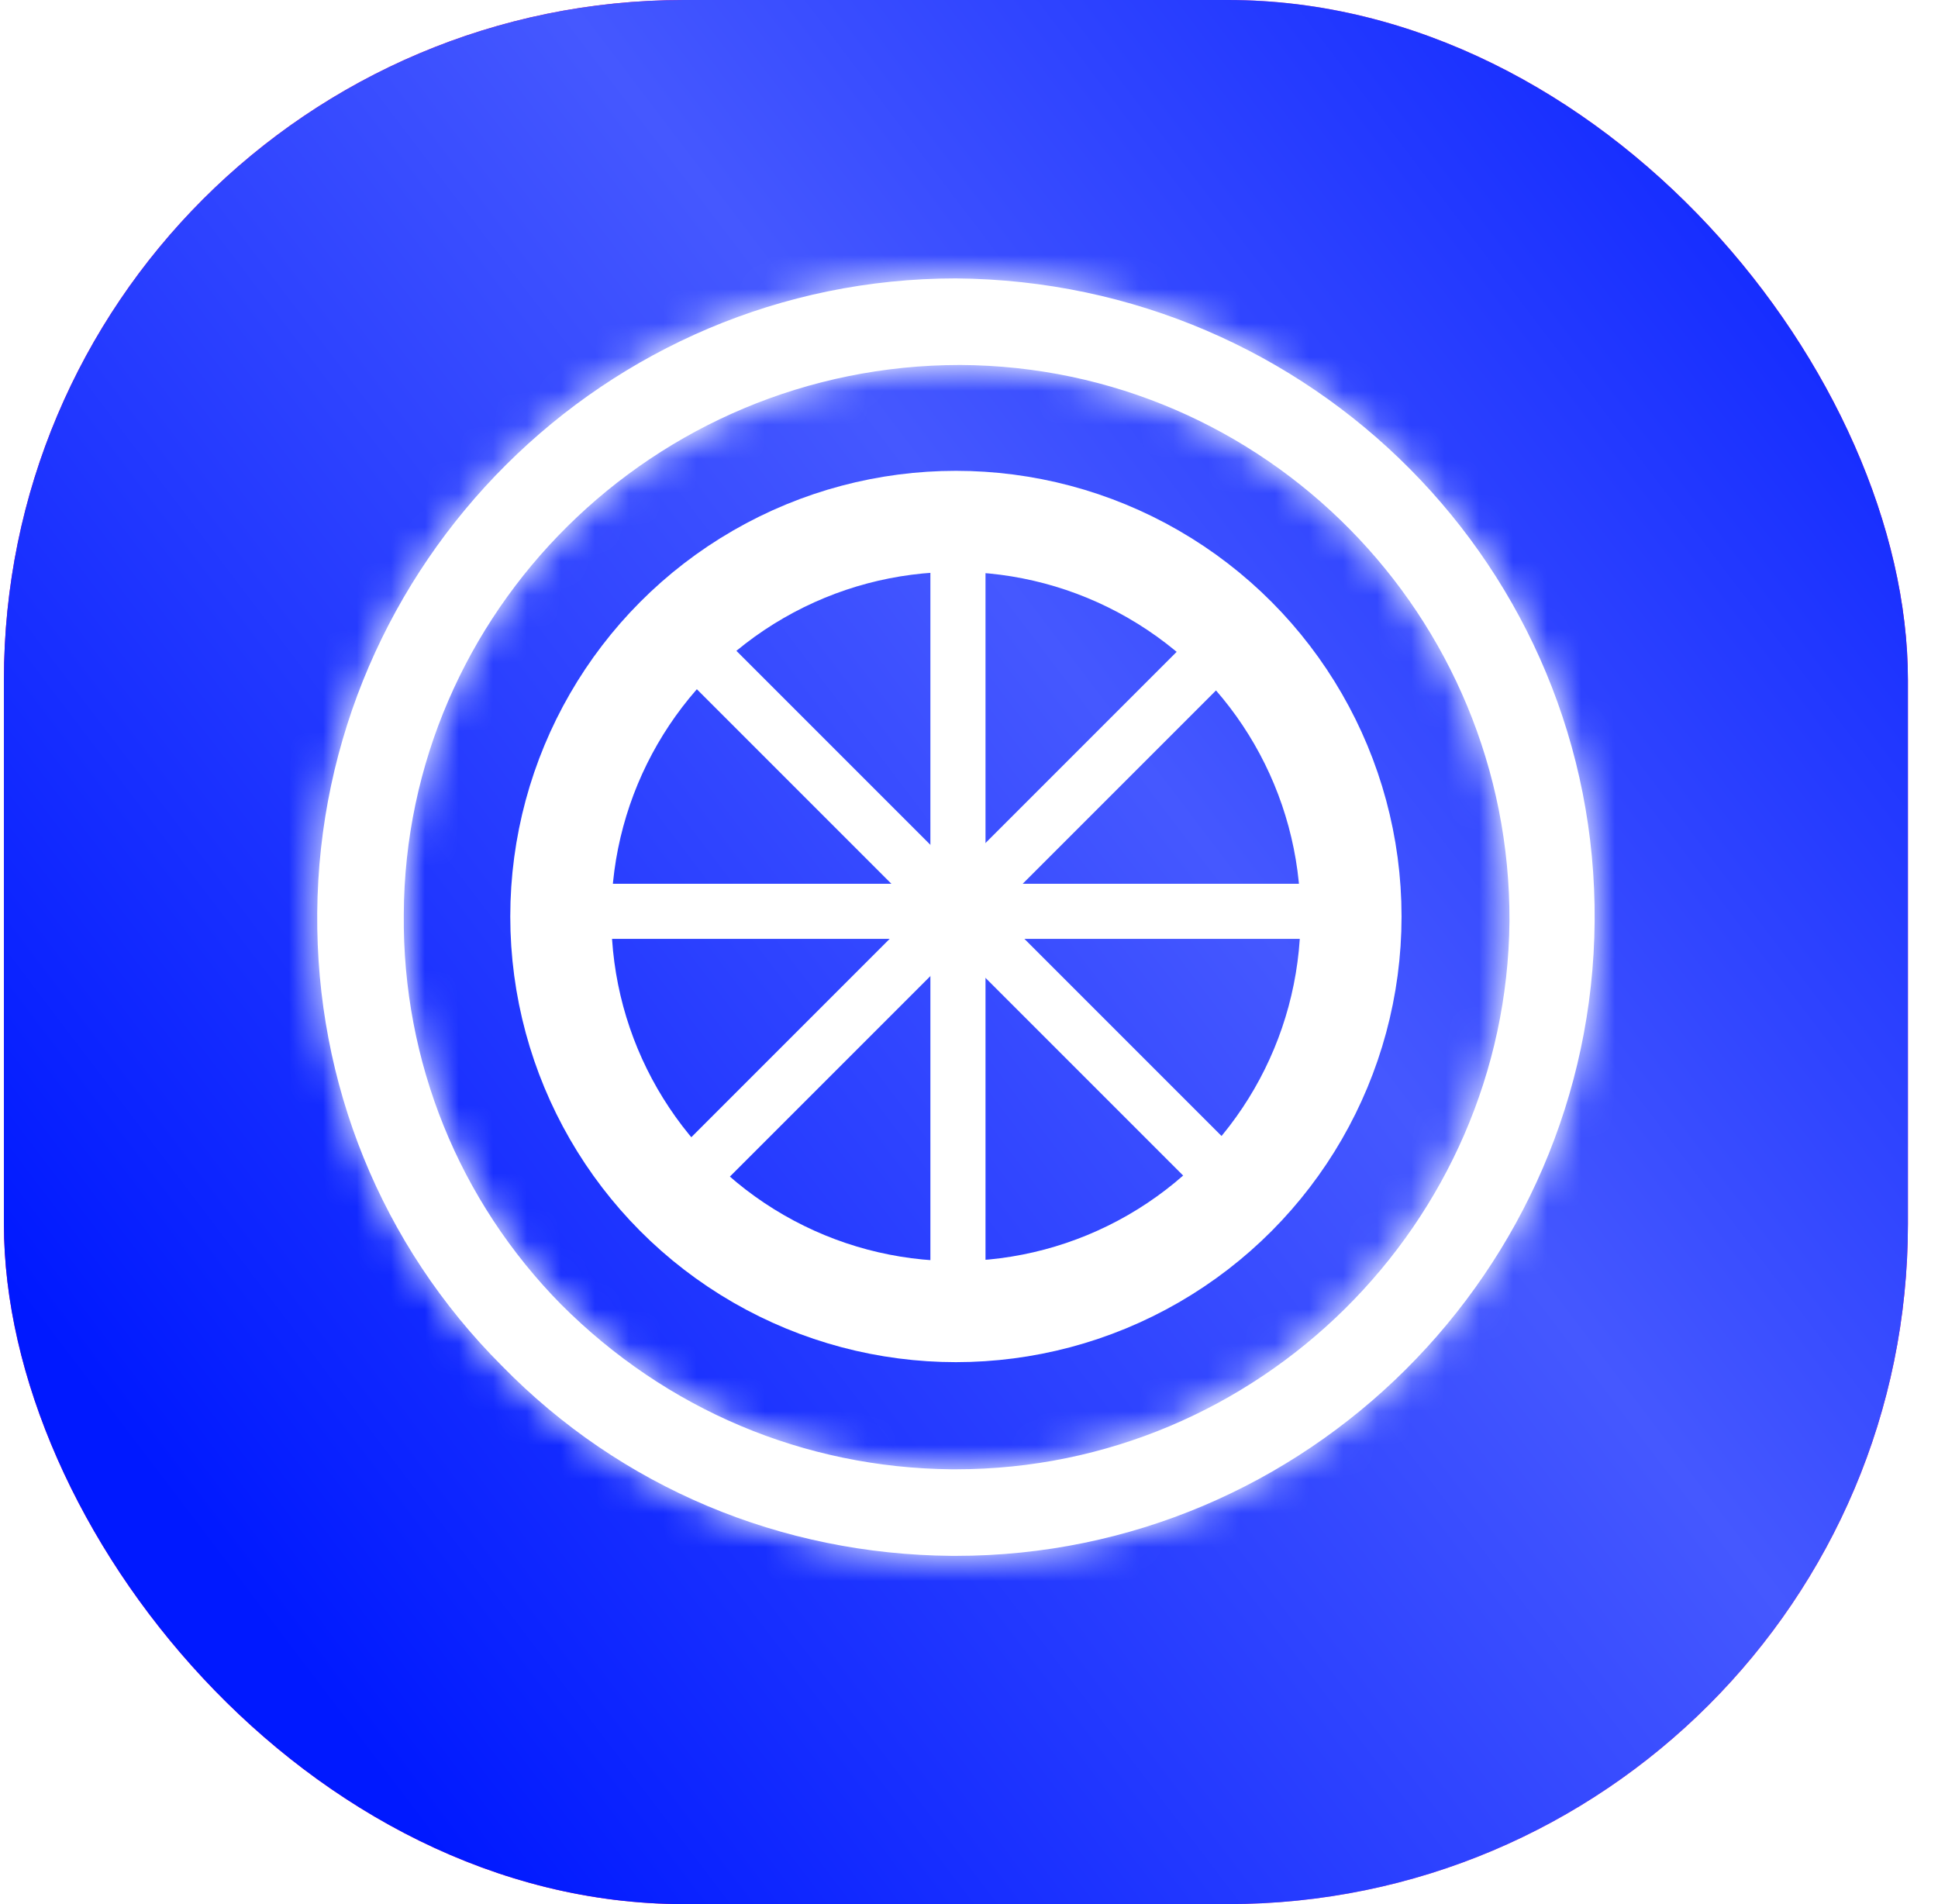
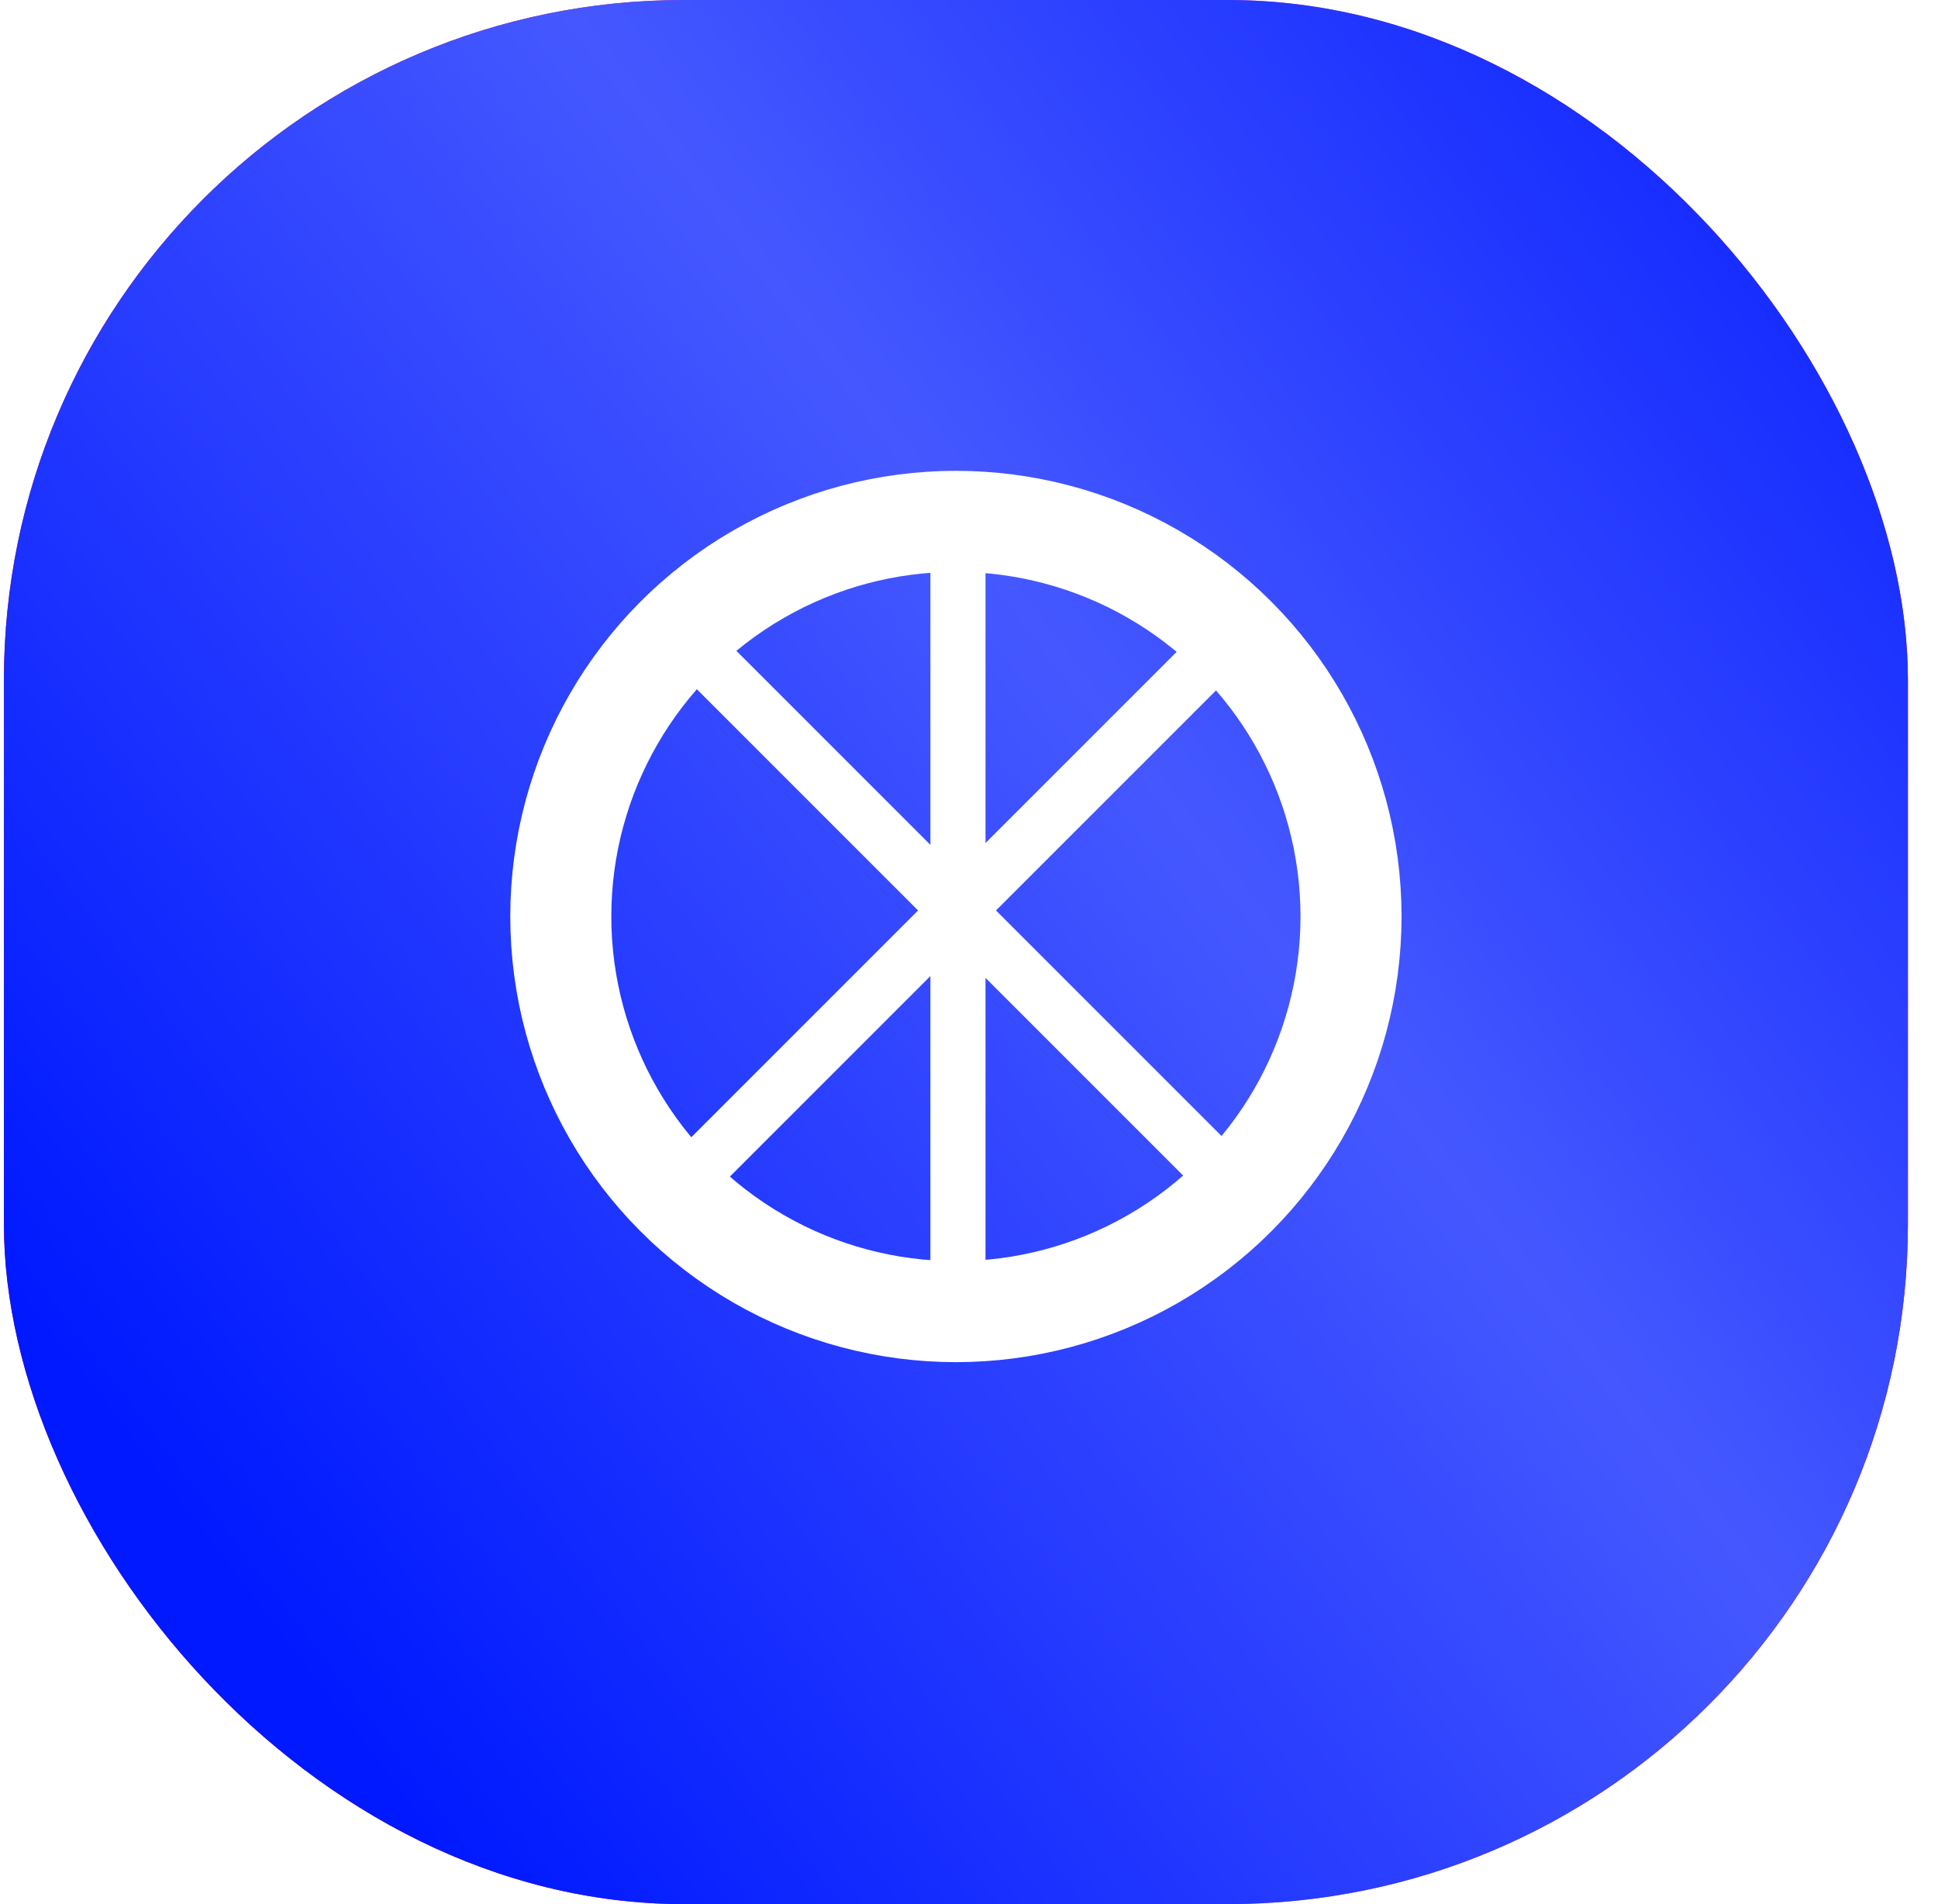
<svg xmlns="http://www.w3.org/2000/svg" width="57" height="56" viewBox="0 0 57 56" fill="none">
  <g clip-path="url(#clip0_3279_55531)">
    <rect x="0.115" width="56" height="56" rx="20" fill="url(#paint0_linear_3279_55531)" />
    <rect x="0.115" width="56" height="56" rx="20" fill="url(#paint1_linear_3279_55531)" />
    <g filter="url(#filter0_b_3279_55531)">
      <mask id="path-3-inside-1_3279_55531" fill="white">
-         <path d="M28.115 8.188C17.804 8.188 9.413 16.578 9.33 26.848C9.288 31.857 11.208 36.616 14.757 40.165C18.263 43.755 22.98 45.717 27.99 45.758H28.115C38.426 45.758 46.817 37.368 46.901 27.098C46.984 16.745 38.593 8.271 28.115 8.188ZM28.115 43.212H27.99C23.648 43.17 19.599 41.459 16.51 38.37C13.504 35.322 11.835 31.231 11.876 26.89C11.918 17.998 19.223 10.734 28.24 10.734C37.216 10.776 44.438 18.123 44.396 27.098C44.312 35.99 37.007 43.212 28.115 43.212Z" />
-       </mask>
-       <path d="M28.115 8.188C17.804 8.188 9.413 16.578 9.33 26.848C9.288 31.857 11.208 36.616 14.757 40.165C18.263 43.755 22.98 45.717 27.99 45.758H28.115C38.426 45.758 46.817 37.368 46.901 27.098C46.984 16.745 38.593 8.271 28.115 8.188ZM28.115 43.212H27.99C23.648 43.17 19.599 41.459 16.51 38.37C13.504 35.322 11.835 31.231 11.876 26.89C11.918 17.998 19.223 10.734 28.24 10.734C37.216 10.776 44.438 18.123 44.396 27.098C44.312 35.99 37.007 43.212 28.115 43.212Z" fill="white" />
-       <path d="M28.115 8.188L28.139 5.215L28.127 5.215H28.115V8.188ZM9.33 26.848L12.302 26.873L12.302 26.872L9.33 26.848ZM14.757 40.165L16.883 38.088L16.871 38.075L16.858 38.063L14.757 40.165ZM27.99 45.758L27.965 48.731L27.977 48.731H27.99V45.758ZM46.901 27.098L49.873 27.122L49.873 27.122L46.901 27.098ZM27.99 43.212L27.961 46.184L27.976 46.184H27.99V43.212ZM16.51 38.37L14.394 40.457L14.401 40.464L14.408 40.471L16.51 38.37ZM11.876 26.89L14.849 26.918L14.849 26.911L14.849 26.904L11.876 26.89ZM28.24 10.734L28.254 7.762H28.24V10.734ZM44.396 27.098L47.368 27.126L47.368 27.112L44.396 27.098ZM28.115 5.215C16.162 5.215 6.454 14.932 6.357 26.824L12.302 26.872C12.373 18.225 19.446 11.16 28.115 11.16V5.215ZM6.357 26.823C6.309 32.619 8.535 38.147 12.655 42.267L16.858 38.063C13.881 35.085 12.267 31.096 12.302 26.873L6.357 26.823ZM12.63 42.242C16.703 46.411 22.183 48.683 27.965 48.731L28.015 42.786C23.778 42.751 19.823 41.098 16.883 38.088L12.63 42.242ZM27.99 48.731H28.115V42.786H27.99V48.731ZM28.115 48.731C40.068 48.731 49.776 39.014 49.873 27.122L43.928 27.074C43.858 35.721 36.784 42.786 28.115 42.786V48.731ZM49.873 27.122C49.97 15.104 40.235 5.312 28.139 5.215L28.091 11.16C36.951 11.231 43.998 18.387 43.928 27.074L49.873 27.122ZM28.115 40.24H27.99V46.184H28.115V40.24ZM28.018 40.24C24.463 40.206 21.156 38.812 18.612 36.268L14.408 40.471C18.042 44.105 22.834 46.135 27.961 46.184L28.018 40.24ZM18.626 36.282C16.175 33.797 14.814 30.468 14.849 26.918L8.904 26.861C8.855 31.995 10.833 36.847 14.394 40.457L18.626 36.282ZM14.849 26.904C14.883 19.665 20.843 13.707 28.24 13.707V7.762C17.604 7.762 8.953 16.331 8.904 26.876L14.849 26.904ZM28.227 13.707C35.547 13.741 41.458 19.737 41.423 27.084L47.368 27.112C47.418 16.509 38.885 7.811 28.254 7.762L28.227 13.707ZM41.423 27.07C41.355 34.328 35.38 40.24 28.115 40.24V46.184C38.634 46.184 47.269 37.652 47.368 27.126L41.423 27.07Z" fill="white" mask="url(#path-3-inside-1_3279_55531)" />
+         </mask>
      <circle cx="28.115" cy="26.954" r="11.621" stroke="white" stroke-width="2.972" />
      <line y1="-0.811" x2="22.578" y2="-0.811" transform="matrix(-4.37114e-08 -1 -1 4.37114e-08 27.364 38.243)" stroke="white" stroke-width="1.621" />
-       <line y1="-0.811" x2="22.578" y2="-0.811" transform="matrix(1 0 0 -1 16.826 25.991)" stroke="white" stroke-width="1.621" />
      <line y1="-0.811" x2="22.578" y2="-0.811" transform="matrix(0.707 0.707 0.707 -0.707 20.704 18.186)" stroke="white" stroke-width="1.621" />
      <line y1="-0.811" x2="22.578" y2="-0.811" transform="matrix(0.707 -0.707 -0.707 -0.707 19.382 34.396)" stroke="white" stroke-width="1.621" />
    </g>
  </g>
  <defs>
    <filter id="filter0_b_3279_55531" x="-10.527" y="-10.642" width="77.284" height="77.284" filterUnits="userSpaceOnUse" color-interpolation-filters="sRGB">
      <feFlood flood-opacity="0" result="BackgroundImageFix" />
      <feGaussianBlur in="BackgroundImageFix" stdDeviation="2.027" />
      <feComposite in2="SourceAlpha" operator="in" result="effect1_backgroundBlur_3279_55531" />
      <feBlend mode="normal" in="SourceGraphic" in2="effect1_backgroundBlur_3279_55531" result="shape" />
    </filter>
    <linearGradient id="paint0_linear_3279_55531" x1="-12.422" y1="69.02" x2="65.35" y2="63.433" gradientUnits="userSpaceOnUse">
      <stop offset="0.42" stop-color="#FF0086" />
      <stop offset="0.68" stop-color="#FF54AE" />
      <stop offset="0.928" stop-color="#FF0086" />
    </linearGradient>
    <linearGradient id="paint1_linear_3279_55531" x1="-41.121" y1="79.271" x2="68.764" y2="-4.192" gradientUnits="userSpaceOnUse">
      <stop offset="0.42" stop-color="#0019FF" />
      <stop offset="0.68" stop-color="#4558FF" />
      <stop offset="0.928" stop-color="#0019FF" />
    </linearGradient>
    <clipPath id="clip0_3279_55531">
      <rect x="0.115" width="56" height="56" rx="20" fill="white" />
    </clipPath>
  </defs>
</svg>